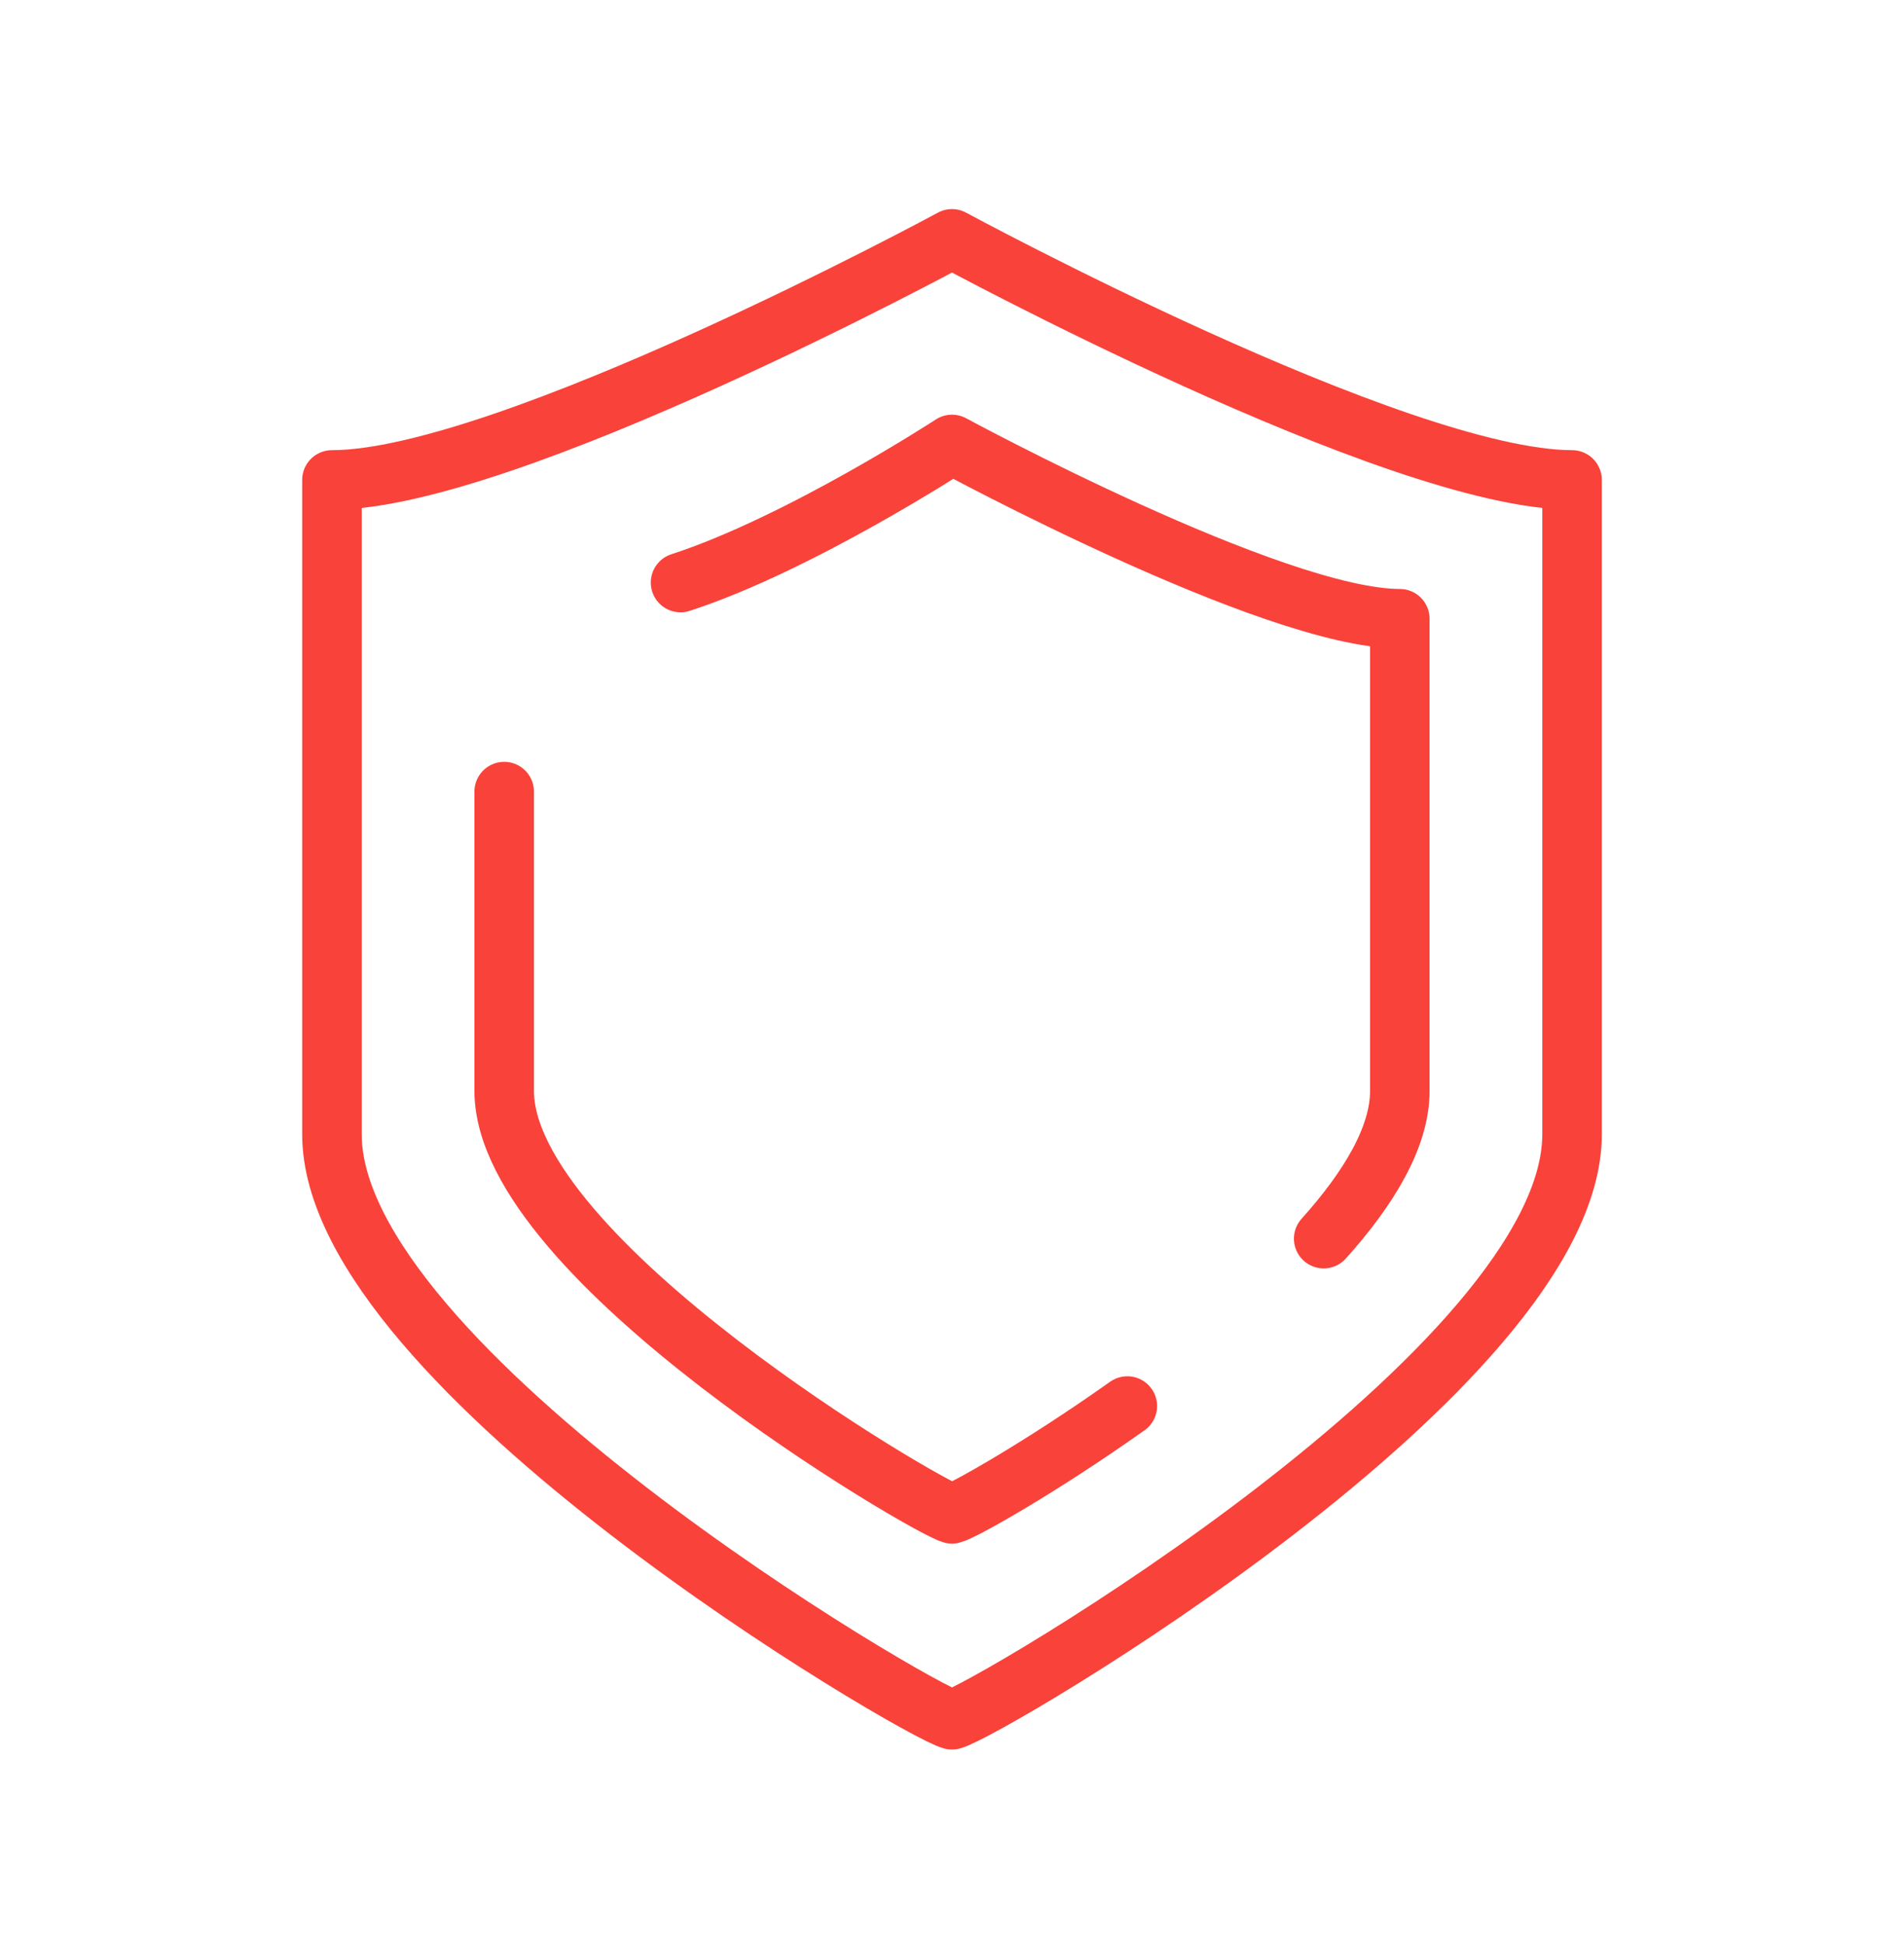
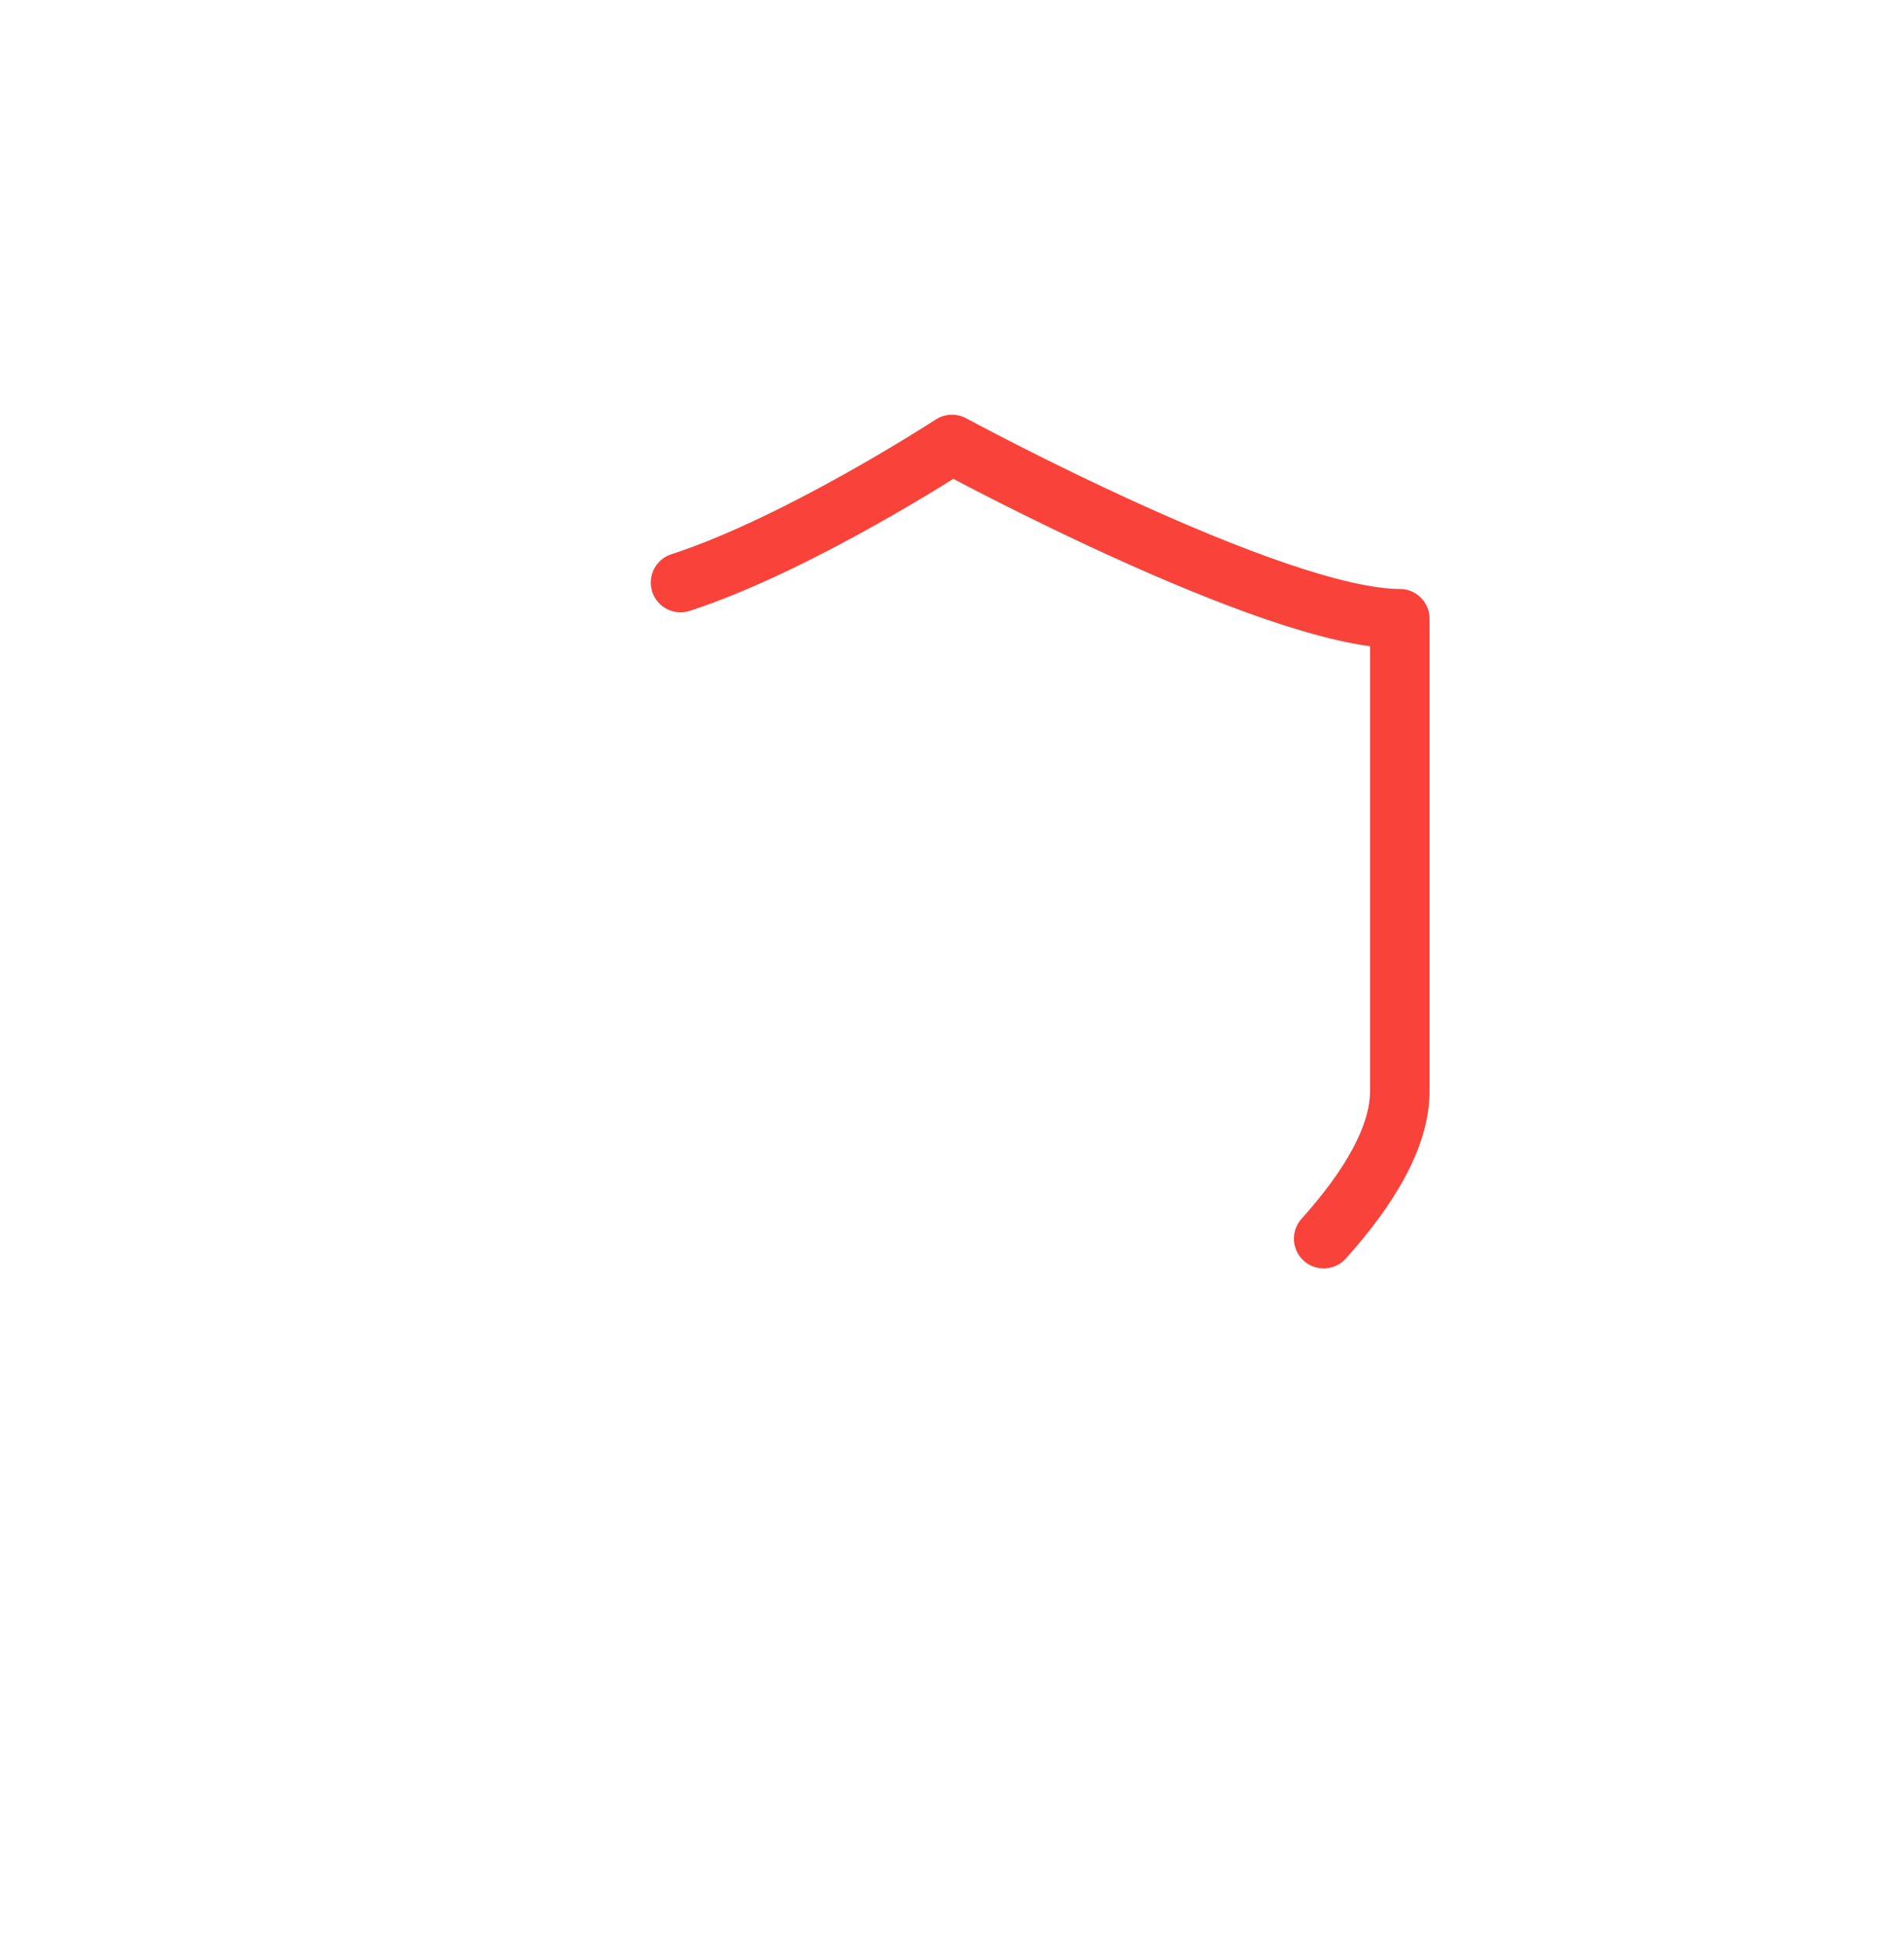
<svg xmlns="http://www.w3.org/2000/svg" width="47" height="48" viewBox="0 0 47 48" fill="none">
  <g clip-path="url(#clip0_2_55)">
-     <path d="M23.5 5.897C23.5 5.897 34.486 11.849 38.806 11.849V28.005C38.806 33.771 24.367 42.24 23.5 42.461C22.633 42.24 8.194 33.771 8.194 28.005V11.849C12.514 11.849 23.5 5.897 23.5 5.897Z" stroke="#F9423A" stroke-width="1.469" stroke-linecap="round" stroke-linejoin="round" />
-     <path d="M27.828 34.714C25.668 36.245 23.755 37.316 23.5 37.376C22.879 37.214 12.446 31.101 12.446 26.934V19.544" stroke="#F9423A" stroke-width="1.469" stroke-linecap="round" stroke-linejoin="round" />
    <path d="M16.799 14.383C19.733 13.431 23.5 10.973 23.5 10.973C23.5 10.973 31.434 15.276 34.554 15.276V26.942C34.554 28.065 33.798 29.332 32.675 30.582" stroke="#F9423A" stroke-width="1.469" stroke-linecap="round" stroke-linejoin="round" />
  </g>
  <defs>
    <clipPath id="clip0_2_55">
      <rect width="32.312" height="38.265" fill="white" transform="translate(7.344 5.046)" />
    </clipPath>
  </defs>
</svg>